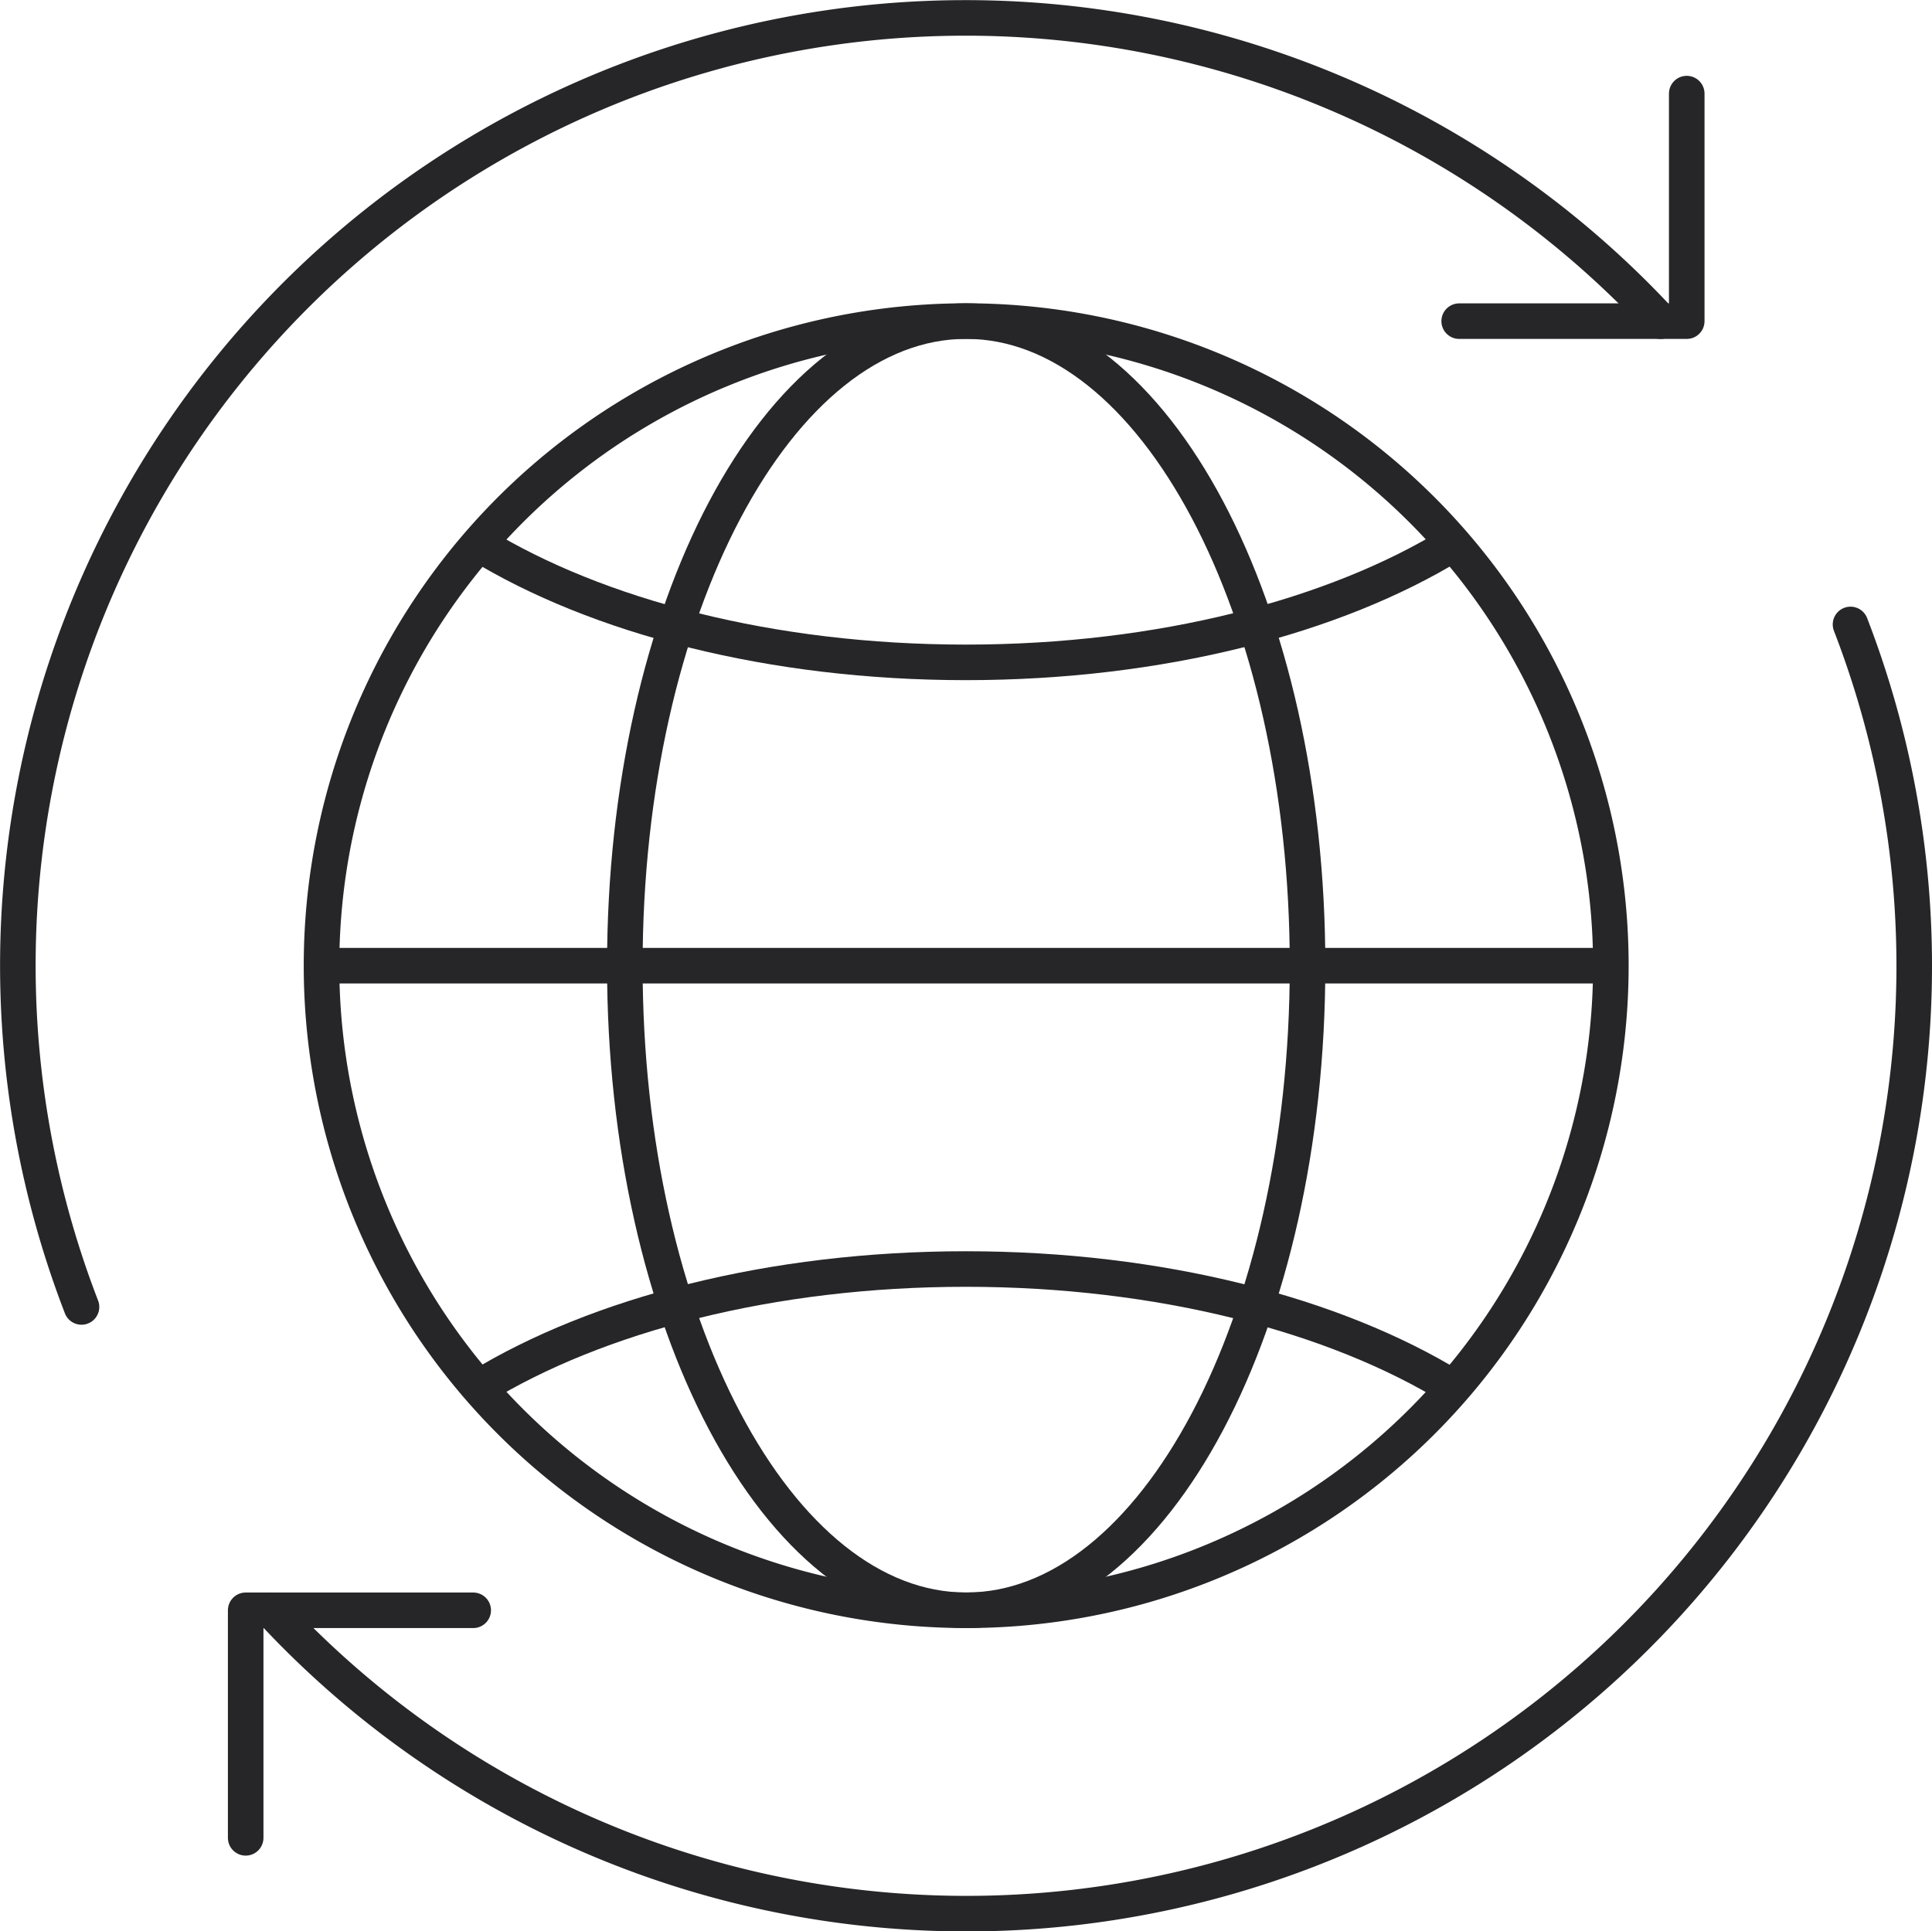
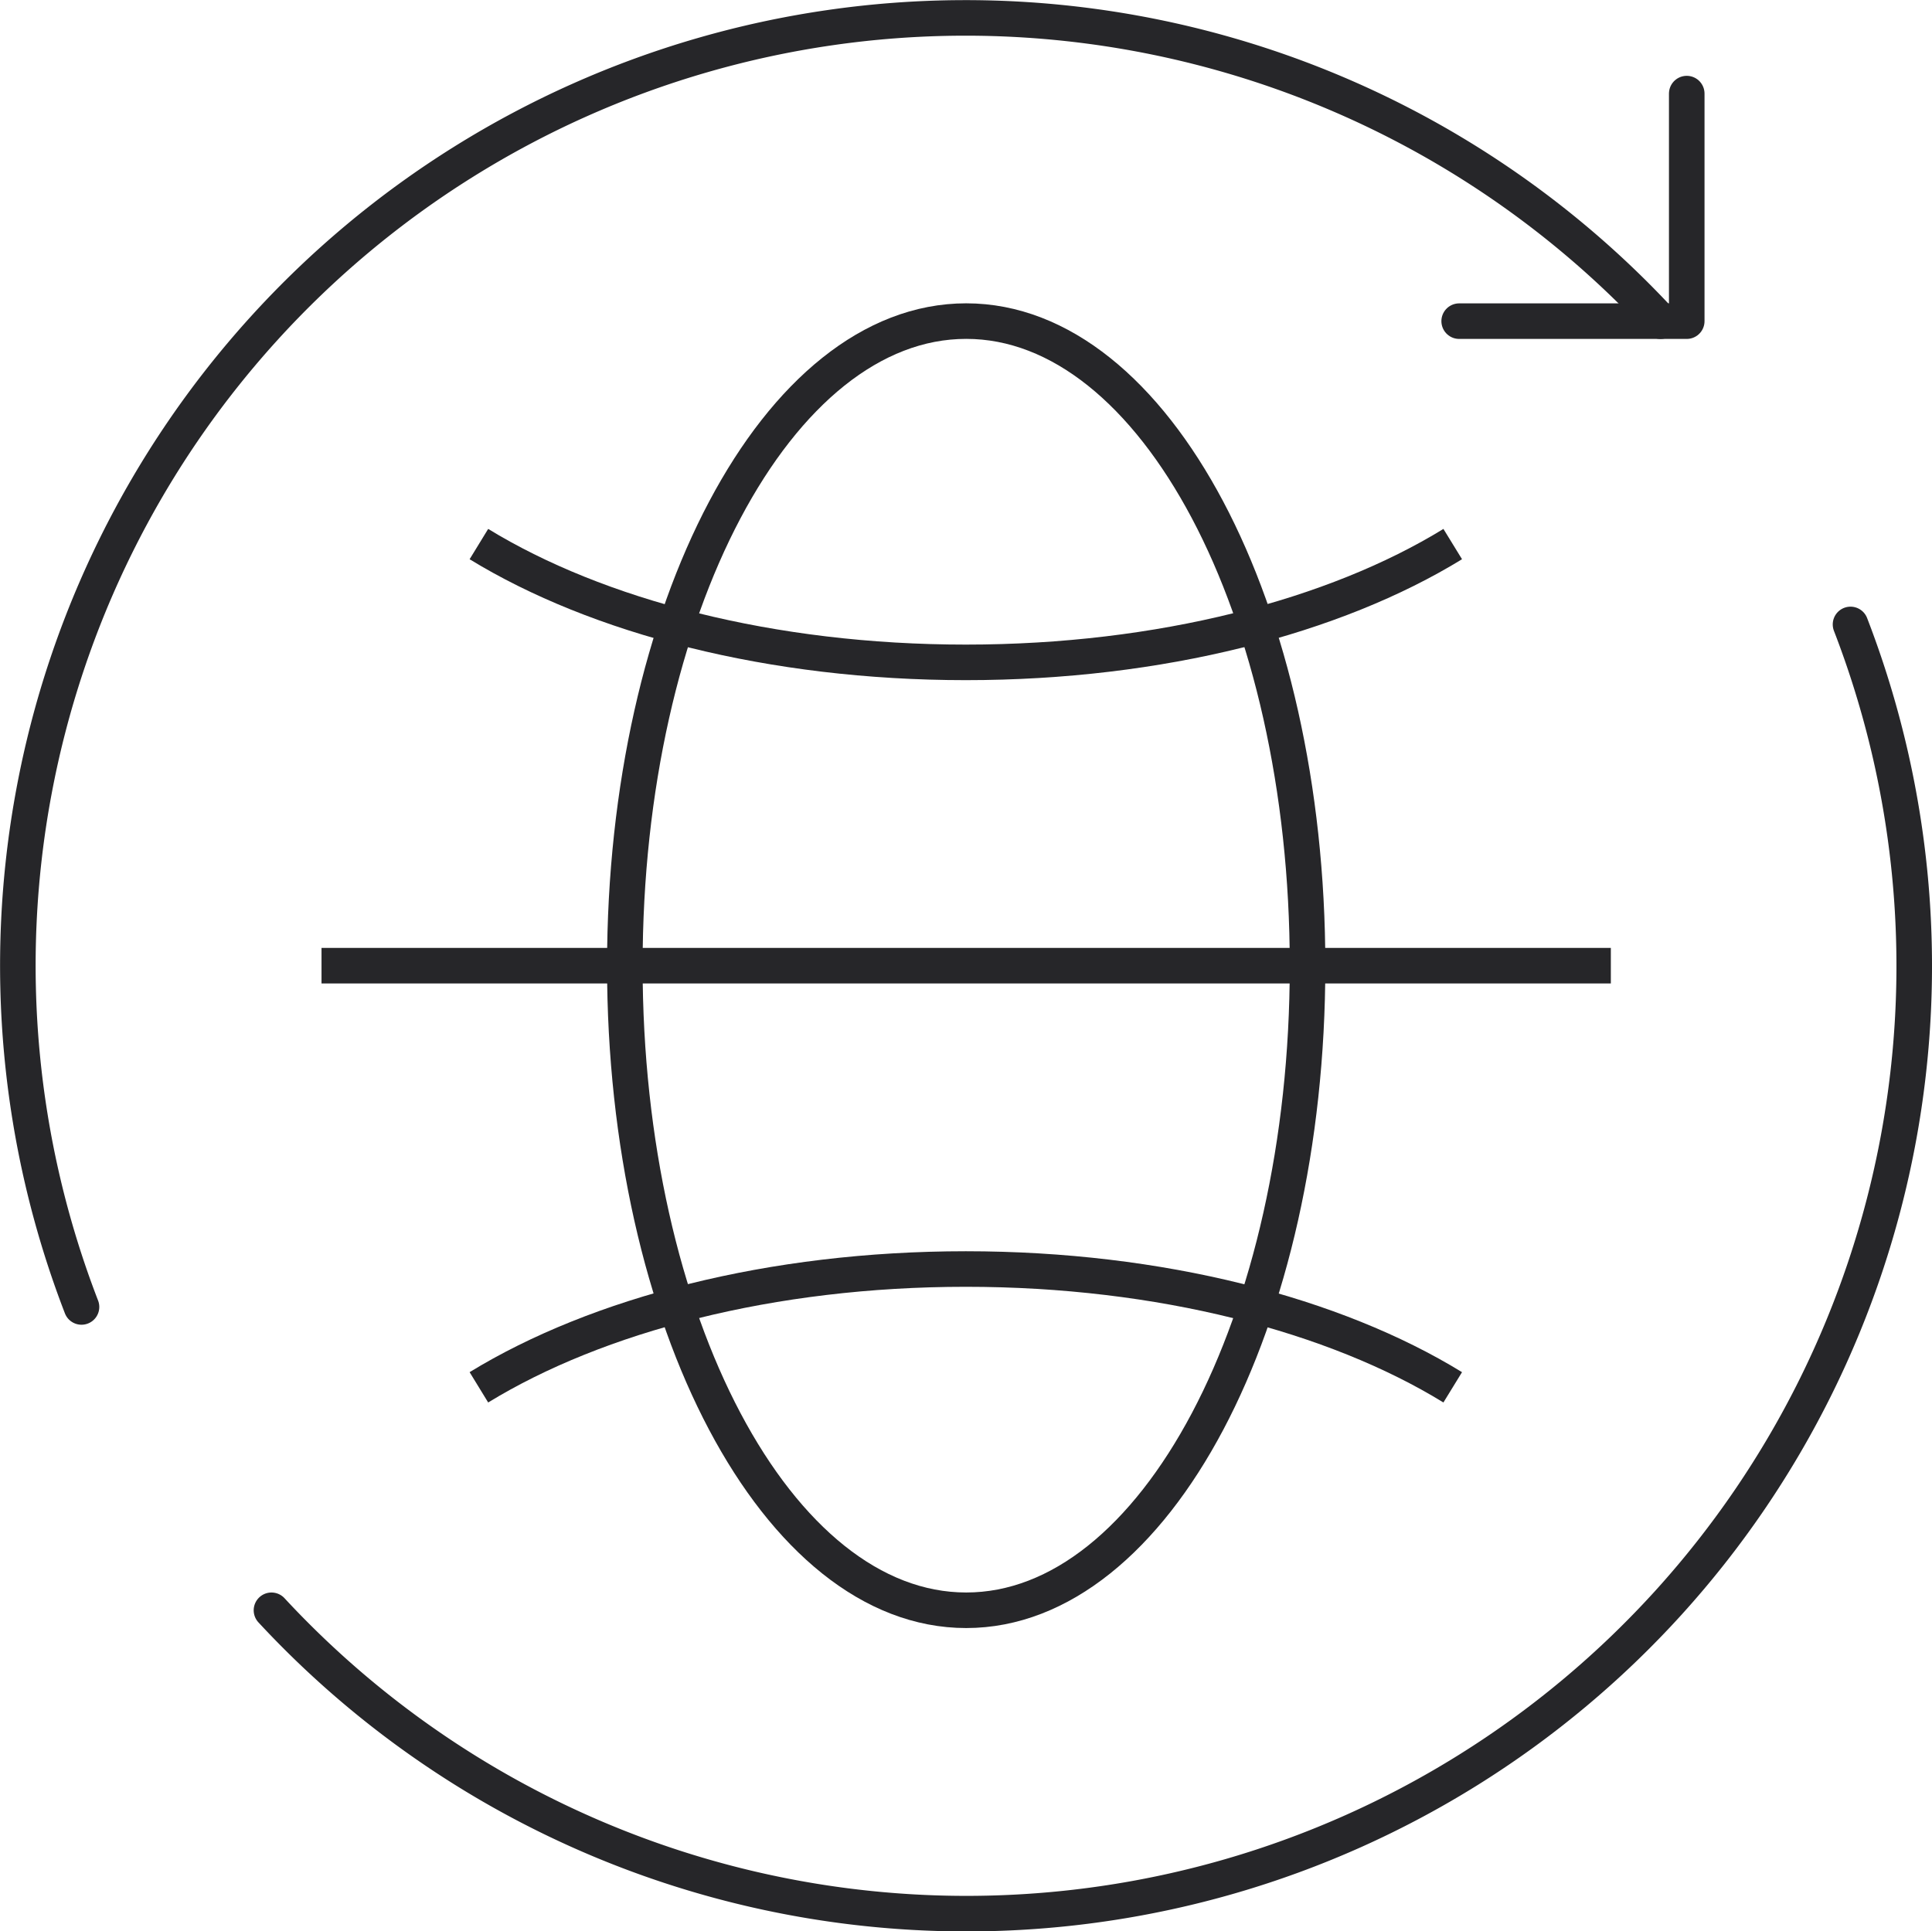
<svg xmlns="http://www.w3.org/2000/svg" width="81.5" height="81.483" viewBox="0 0 81.5 81.483">
  <defs>
    <style>.a,.b{fill:none;stroke:#262629;stroke-linejoin:round;stroke-width:1.5px;}.a{stroke-linecap:round;}</style>
  </defs>
  <g transform="translate(-0.72 -0.75)">
    <path class="a" d="M39.48,13.1h9.6V3.5" transform="translate(22.794 1.199)" />
-     <path class="a" d="M17.078,43.5H7.48v9.6" transform="translate(3.604 25.187)" />
    <path class="a" d="M74.771,17.5A39.98,39.98,0,0,1,8.16,59.092" transform="translate(4.012 9.595)" />
    <path class="a" d="M4.158,55.889A39.98,39.98,0,0,1,70.768,14.3" />
-     <path class="b" d="M36.675,63.889A27.195,27.195,0,1,0,9.48,36.695,27.195,27.195,0,0,0,36.675,63.889Z" transform="translate(4.803 4.797)" />
    <path class="b" d="M31.877,63.889c7.951,0,14.4-12.175,14.4-27.195S39.828,9.5,31.877,9.5s-14.4,12.175-14.4,27.195S23.926,63.889,31.877,63.889Z" transform="translate(9.601 4.797)" />
    <path class="b" d="M13.63,15.38c4.991,3.055,12.334,4.991,20.54,4.991s15.565-1.936,20.54-4.991" transform="translate(7.292 8.324)" />
    <path class="b" d="M13.63,39.491C18.621,36.436,25.964,34.5,34.17,34.5s15.565,1.936,20.54,4.991" transform="translate(7.292 19.789)" />
    <path class="b" d="M9.48,26.5H63.869" transform="translate(4.803 14.992)" />
  </g>
</svg>